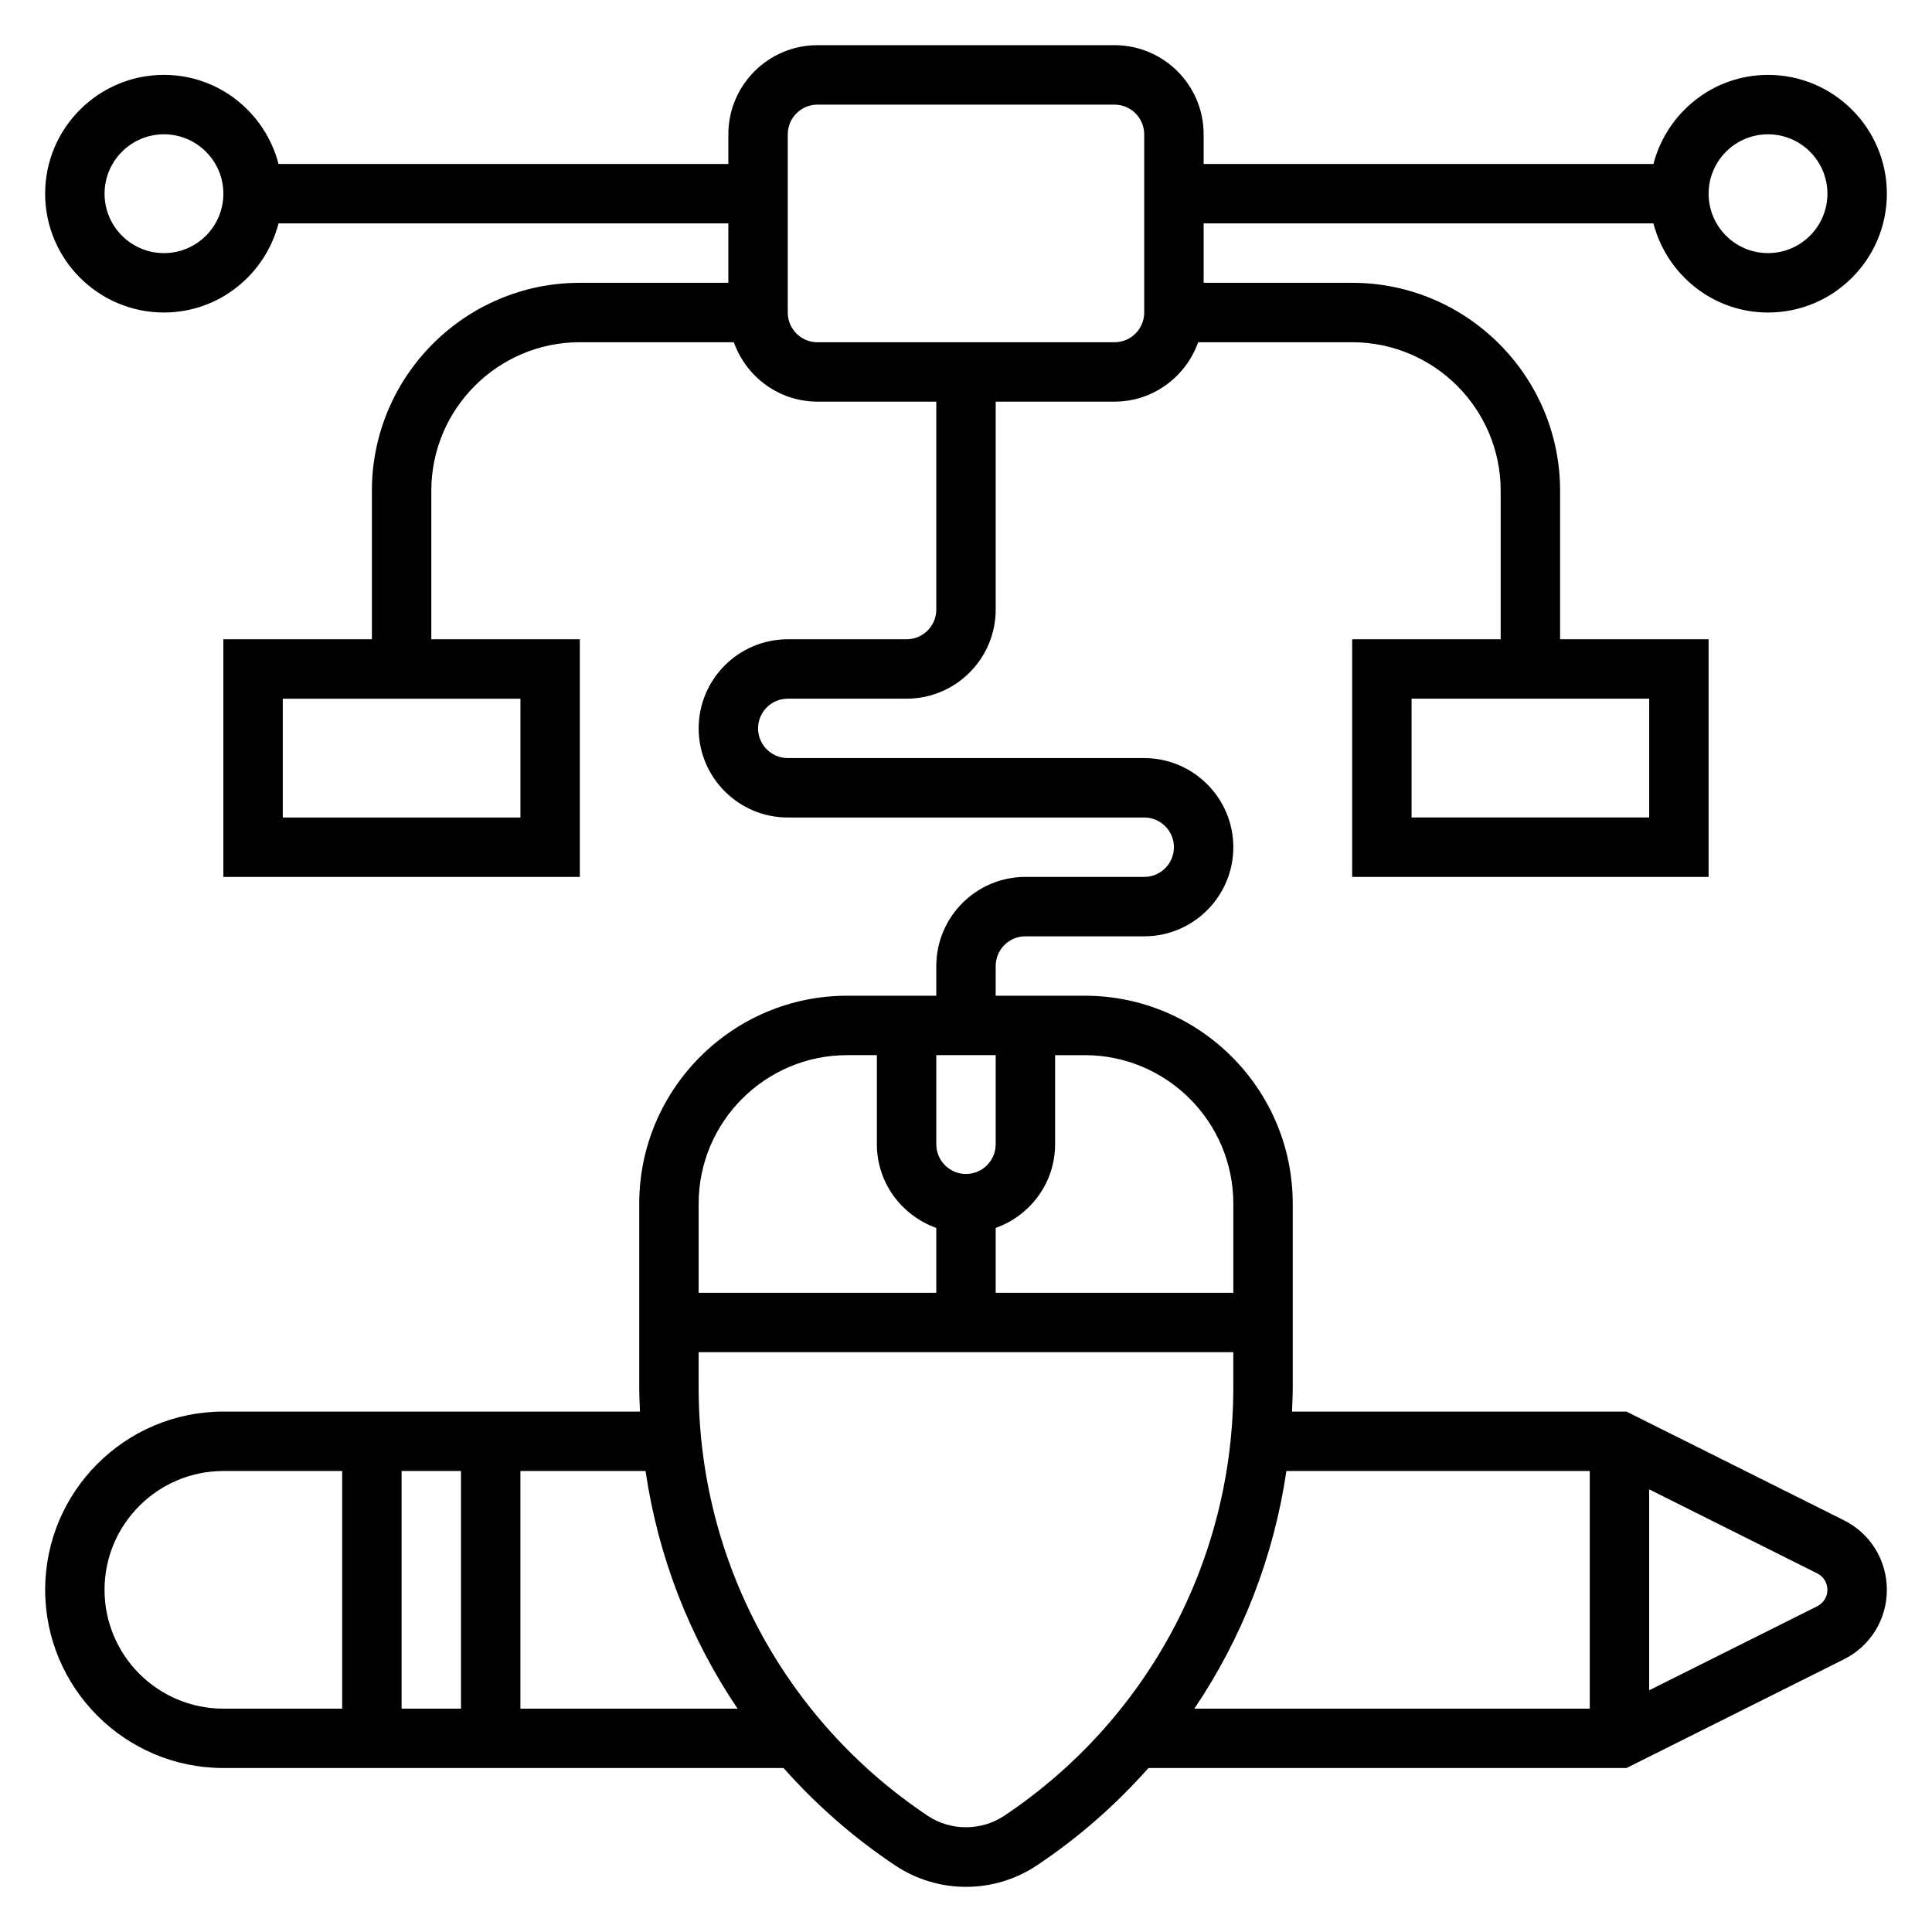
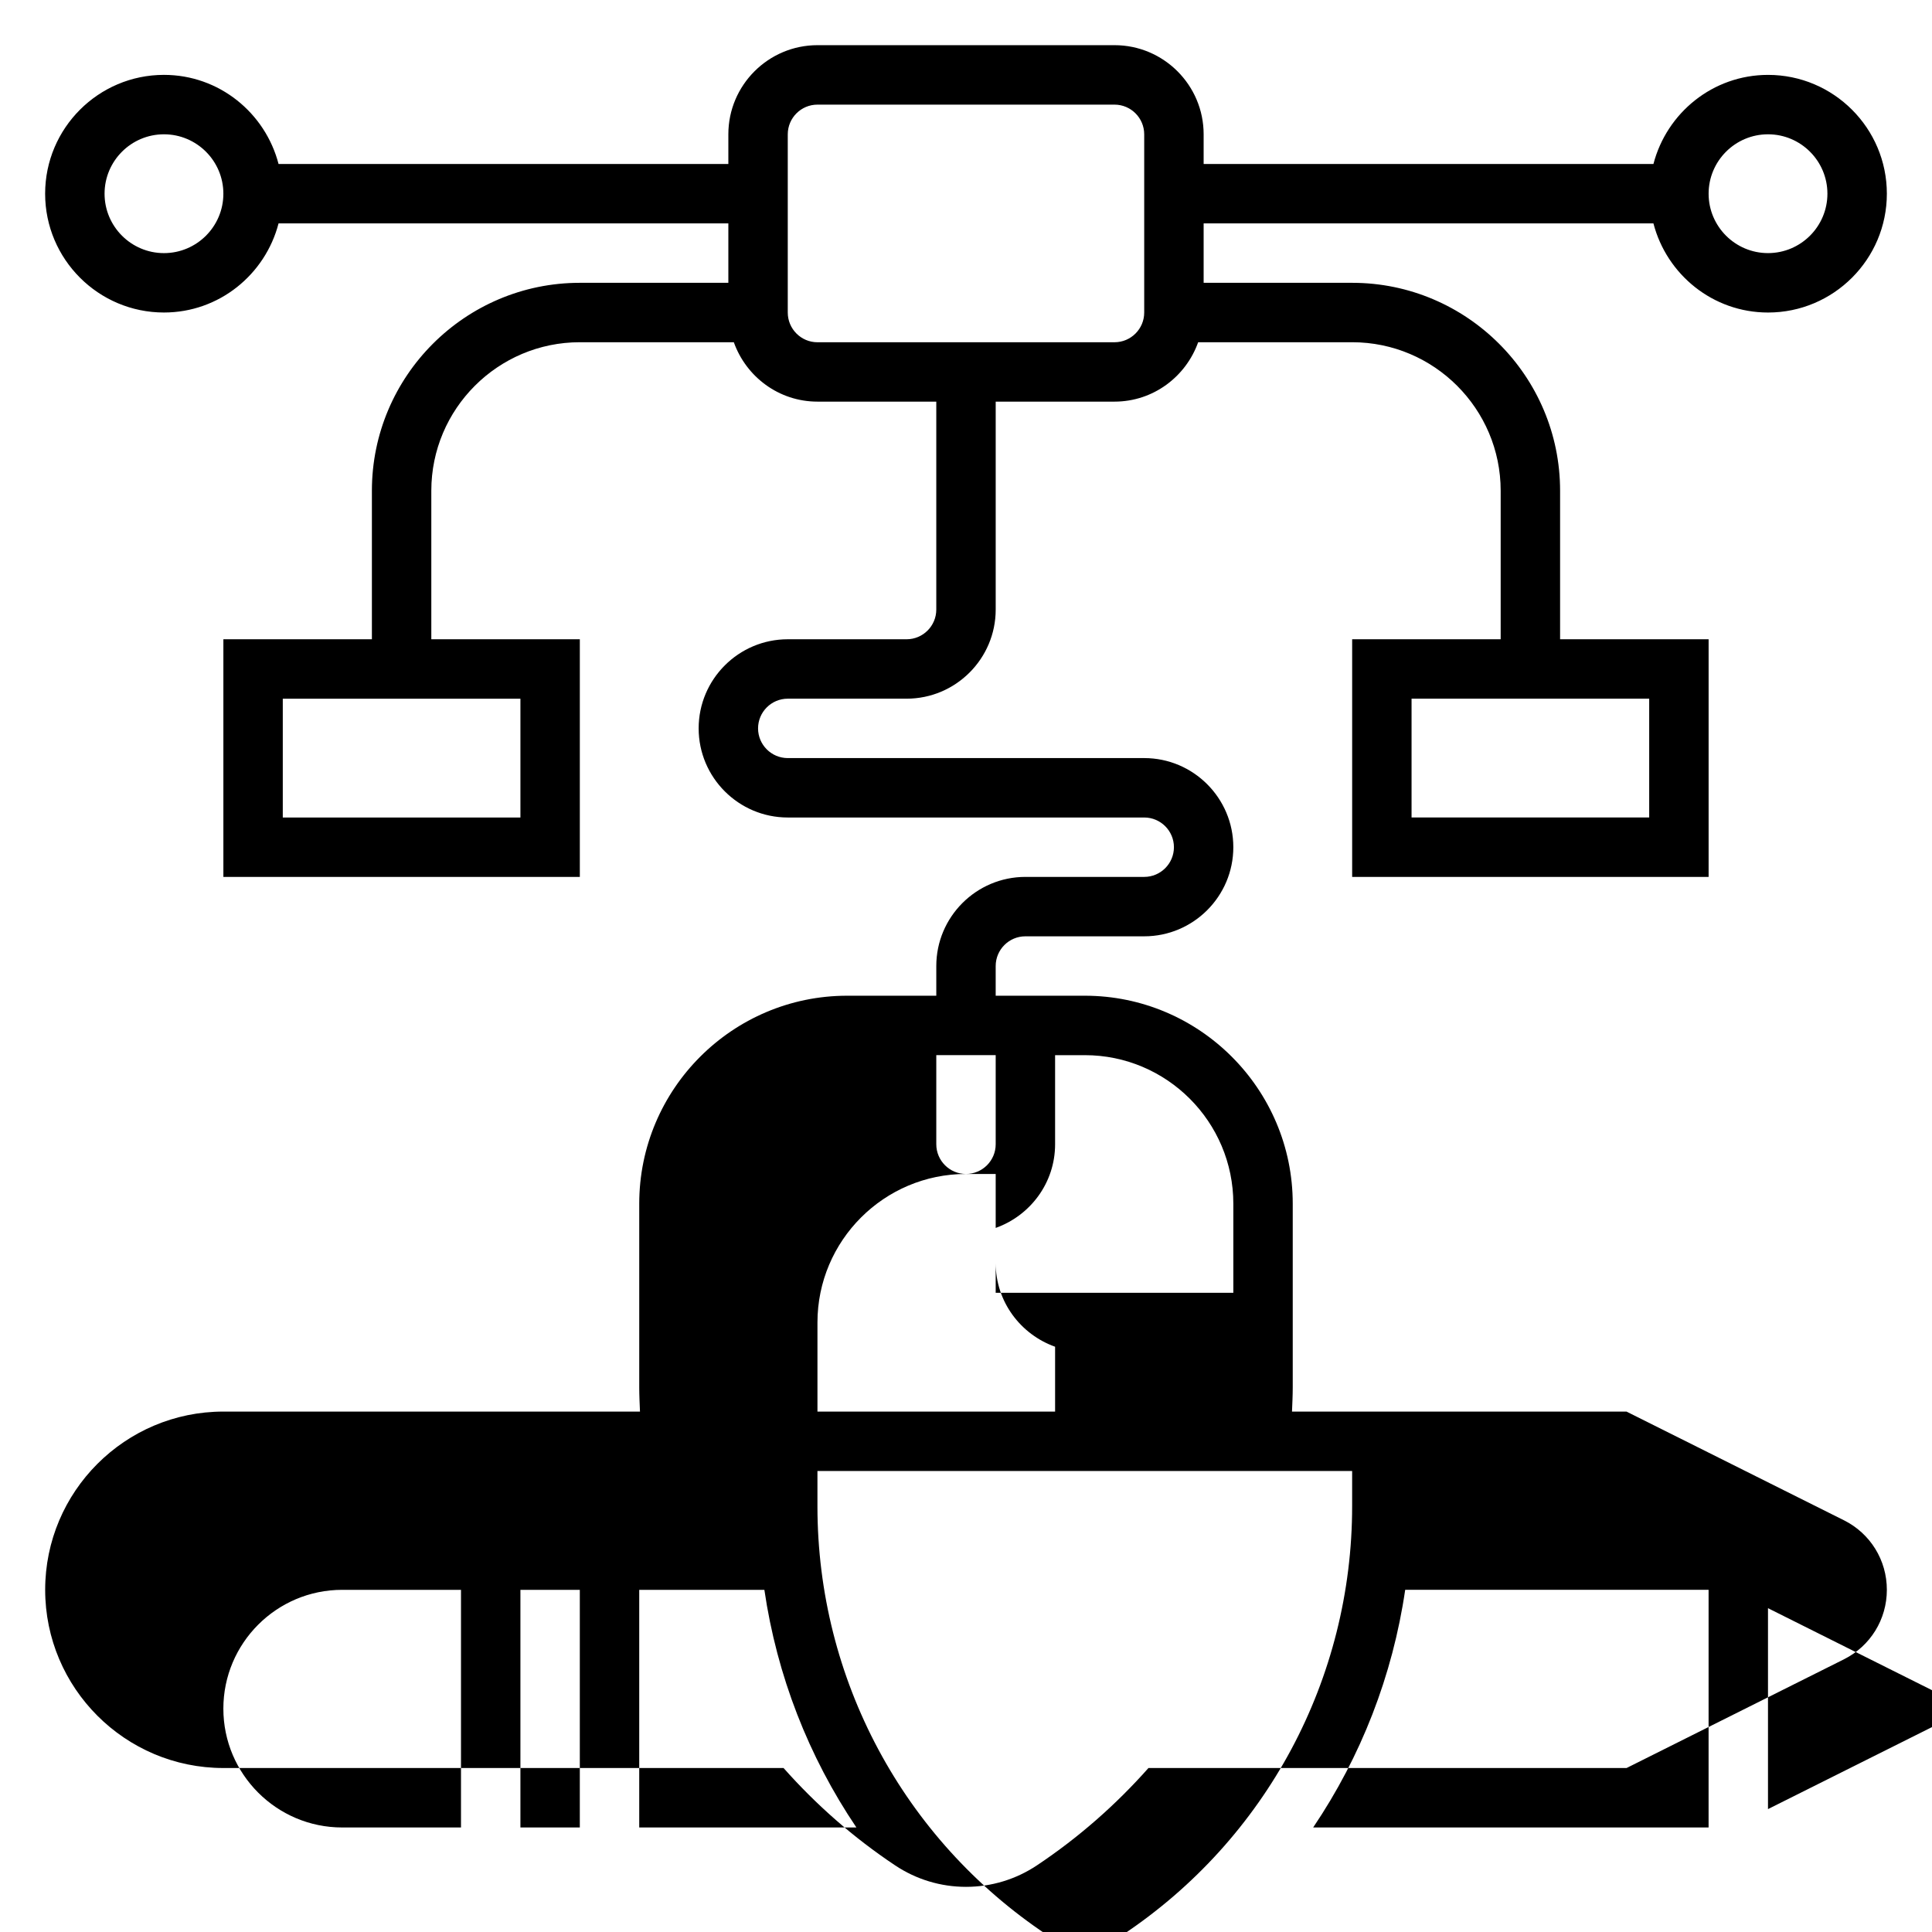
<svg xmlns="http://www.w3.org/2000/svg" fill="#000000" width="800px" height="800px" version="1.1" viewBox="144 144 512 512">
-   <path d="m632.64 546.88-57.602-28.797h-88.645c0.086-2.141 0.195-4.273 0.195-6.422v-48.68c0-30.387-24.727-55.105-55.105-55.105h-23.617v-7.871c0-4.336 3.527-7.871 7.871-7.871h31.488c13.02 0 23.617-10.598 23.617-23.617s-10.598-23.617-23.617-23.617h-94.461c-4.344 0-7.871-3.535-7.871-7.871 0-4.336 3.527-7.871 7.871-7.871h31.488c13.02 0 23.617-10.598 23.617-23.617v-55.105h31.488c10.25 0 18.91-6.606 22.168-15.742h40.809c21.703 0 39.359 17.656 39.359 39.359v39.359h-39.359v62.977h94.465v-62.977h-39.359v-39.359c0-30.387-24.727-55.105-55.105-55.105h-39.359v-15.742h119.2c3.519 13.539 15.734 23.617 30.371 23.617 17.367 0 31.488-14.121 31.488-31.488s-14.121-31.488-31.488-31.488c-14.633 0-26.852 10.078-30.371 23.617l-119.2-0.004v-7.871c0-13.02-10.598-23.617-23.617-23.617h-78.723c-13.02 0-23.617 10.598-23.617 23.617v7.871h-119.2c-3.519-13.539-15.734-23.617-30.371-23.617-17.363 0-31.488 14.125-31.488 31.488 0 17.367 14.121 31.488 31.488 31.488 14.633 0 26.852-10.078 30.371-23.617l119.2 0.004v15.742h-39.359c-30.379 0-55.105 24.719-55.105 55.105v39.359h-39.359v62.977h94.465v-62.977h-39.359v-39.359c0-21.703 17.656-39.359 39.359-39.359h40.809c3.258 9.141 11.918 15.742 22.168 15.742h31.488v55.105c0 4.336-3.527 7.871-7.871 7.871h-31.488c-13.02 0-23.617 10.598-23.617 23.617 0 13.02 10.598 23.617 23.617 23.617h94.465c4.344 0 7.871 3.535 7.871 7.871 0 4.336-3.527 7.871-7.871 7.871h-31.488c-13.02 0-23.617 10.598-23.617 23.617v7.871h-23.617c-30.379 0-55.105 24.719-55.105 55.105v48.68c0 2.148 0.109 4.289 0.195 6.422h-110.4c-26.047 0-47.23 21.184-47.23 47.23s21.184 47.23 47.23 47.23h148.45c8.605 9.707 18.484 18.414 29.559 25.797 5.59 3.727 12.086 5.695 18.793 5.695s13.203-1.969 18.789-5.691c11.074-7.383 20.957-16.09 29.559-25.797h126.7l57.598-28.805c7.019-3.512 11.387-10.578 11.387-18.426 0-7.859-4.367-14.926-11.391-18.438zm-51.586-186.24h-62.977v-31.488h62.977zm31.488-181.05c8.684 0 15.742 7.062 15.742 15.742 0 8.684-7.062 15.742-15.742 15.742-8.684 0-15.742-7.062-15.742-15.742 0-8.68 7.059-15.742 15.742-15.742zm-425.09 31.488c-8.684 0-15.742-7.062-15.742-15.746 0-8.684 7.062-15.742 15.742-15.742 8.684 0 15.742 7.062 15.742 15.742 0.004 8.684-7.059 15.746-15.742 15.746zm94.465 149.57h-62.977v-31.488h62.977zm70.848-133.82v-47.23c0-4.336 3.527-7.871 7.871-7.871h78.719c4.344 0 7.871 3.535 7.871 7.871v47.23c0 4.336-3.527 7.871-7.871 7.871l-78.719 0.004c-4.344 0-7.871-3.535-7.871-7.875zm118.08 236.16v23.617h-62.977v-17.191c9.141-3.258 15.742-11.918 15.742-22.168v-23.617h7.871c21.707-0.004 39.363 17.656 39.363 39.359zm-70.848-7.875c-4.344 0-7.871-3.535-7.871-7.871v-23.617h15.742v23.617c0 4.336-3.527 7.871-7.871 7.871zm-31.488-31.488h7.871v23.617c0 10.25 6.606 18.91 15.742 22.168v17.191h-62.977v-23.617c0-21.699 17.66-39.359 39.363-39.359zm-102.34 110.21v62.977h-15.742v-62.977zm-94.465 31.488c0-17.367 14.121-31.488 31.488-31.488h31.488v62.977h-31.488c-17.367 0-31.488-14.125-31.488-31.488zm110.21 31.488v-62.977h33.164c3.328 22.734 11.715 44.211 24.387 62.977zm128.13 28.441c-5.984 3.984-14.129 3.984-20.113 0-38.062-25.383-60.789-67.844-60.789-113.59v-9.32h141.7v9.32c0.004 45.742-22.723 88.203-60.793 113.59zm74.863-91.418h80.398v62.977h-104.79c12.672-18.77 21.059-40.242 24.387-62.977zm140.68 35.84-44.539 22.27v-53.246l44.539 22.27c1.664 0.836 2.695 2.496 2.695 4.356 0 1.848-1.031 3.516-2.695 4.352z" />
+   <path d="m632.64 546.88-57.602-28.797h-88.645c0.086-2.141 0.195-4.273 0.195-6.422v-48.68c0-30.387-24.727-55.105-55.105-55.105h-23.617v-7.871c0-4.336 3.527-7.871 7.871-7.871h31.488c13.02 0 23.617-10.598 23.617-23.617s-10.598-23.617-23.617-23.617h-94.461c-4.344 0-7.871-3.535-7.871-7.871 0-4.336 3.527-7.871 7.871-7.871h31.488c13.02 0 23.617-10.598 23.617-23.617v-55.105h31.488c10.25 0 18.91-6.606 22.168-15.742h40.809c21.703 0 39.359 17.656 39.359 39.359v39.359h-39.359v62.977h94.465v-62.977h-39.359v-39.359c0-30.387-24.727-55.105-55.105-55.105h-39.359v-15.742h119.2c3.519 13.539 15.734 23.617 30.371 23.617 17.367 0 31.488-14.121 31.488-31.488s-14.121-31.488-31.488-31.488c-14.633 0-26.852 10.078-30.371 23.617l-119.2-0.004v-7.871c0-13.02-10.598-23.617-23.617-23.617h-78.723c-13.02 0-23.617 10.598-23.617 23.617v7.871h-119.2c-3.519-13.539-15.734-23.617-30.371-23.617-17.363 0-31.488 14.125-31.488 31.488 0 17.367 14.121 31.488 31.488 31.488 14.633 0 26.852-10.078 30.371-23.617l119.2 0.004v15.742h-39.359c-30.379 0-55.105 24.719-55.105 55.105v39.359h-39.359v62.977h94.465v-62.977h-39.359v-39.359c0-21.703 17.656-39.359 39.359-39.359h40.809c3.258 9.141 11.918 15.742 22.168 15.742h31.488v55.105c0 4.336-3.527 7.871-7.871 7.871h-31.488c-13.02 0-23.617 10.598-23.617 23.617 0 13.02 10.598 23.617 23.617 23.617h94.465c4.344 0 7.871 3.535 7.871 7.871 0 4.336-3.527 7.871-7.871 7.871h-31.488c-13.02 0-23.617 10.598-23.617 23.617v7.871h-23.617c-30.379 0-55.105 24.719-55.105 55.105v48.68c0 2.148 0.109 4.289 0.195 6.422h-110.4c-26.047 0-47.23 21.184-47.23 47.23s21.184 47.23 47.23 47.23h148.45c8.605 9.707 18.484 18.414 29.559 25.797 5.59 3.727 12.086 5.695 18.793 5.695s13.203-1.969 18.789-5.691c11.074-7.383 20.957-16.09 29.559-25.797h126.7l57.598-28.805c7.019-3.512 11.387-10.578 11.387-18.426 0-7.859-4.367-14.926-11.391-18.438zm-51.586-186.24h-62.977v-31.488h62.977zm31.488-181.05c8.684 0 15.742 7.062 15.742 15.742 0 8.684-7.062 15.742-15.742 15.742-8.684 0-15.742-7.062-15.742-15.742 0-8.68 7.059-15.742 15.742-15.742zm-425.09 31.488c-8.684 0-15.742-7.062-15.742-15.746 0-8.684 7.062-15.742 15.742-15.742 8.684 0 15.742 7.062 15.742 15.742 0.004 8.684-7.059 15.746-15.742 15.746zm94.465 149.57h-62.977v-31.488h62.977zm70.848-133.82v-47.23c0-4.336 3.527-7.871 7.871-7.871h78.719c4.344 0 7.871 3.535 7.871 7.871v47.23c0 4.336-3.527 7.871-7.871 7.871l-78.719 0.004c-4.344 0-7.871-3.535-7.871-7.875zm118.08 236.16v23.617h-62.977v-17.191c9.141-3.258 15.742-11.918 15.742-22.168v-23.617h7.871c21.707-0.004 39.363 17.656 39.363 39.359zm-70.848-7.875c-4.344 0-7.871-3.535-7.871-7.871v-23.617h15.742v23.617c0 4.336-3.527 7.871-7.871 7.871zh7.871v23.617c0 10.25 6.606 18.91 15.742 22.168v17.191h-62.977v-23.617c0-21.699 17.66-39.359 39.363-39.359zm-102.34 110.21v62.977h-15.742v-62.977zm-94.465 31.488c0-17.367 14.121-31.488 31.488-31.488h31.488v62.977h-31.488c-17.367 0-31.488-14.125-31.488-31.488zm110.21 31.488v-62.977h33.164c3.328 22.734 11.715 44.211 24.387 62.977zm128.13 28.441c-5.984 3.984-14.129 3.984-20.113 0-38.062-25.383-60.789-67.844-60.789-113.59v-9.32h141.7v9.32c0.004 45.742-22.723 88.203-60.793 113.59zm74.863-91.418h80.398v62.977h-104.79c12.672-18.77 21.059-40.242 24.387-62.977zm140.68 35.84-44.539 22.27v-53.246l44.539 22.27c1.664 0.836 2.695 2.496 2.695 4.356 0 1.848-1.031 3.516-2.695 4.352z" />
</svg>